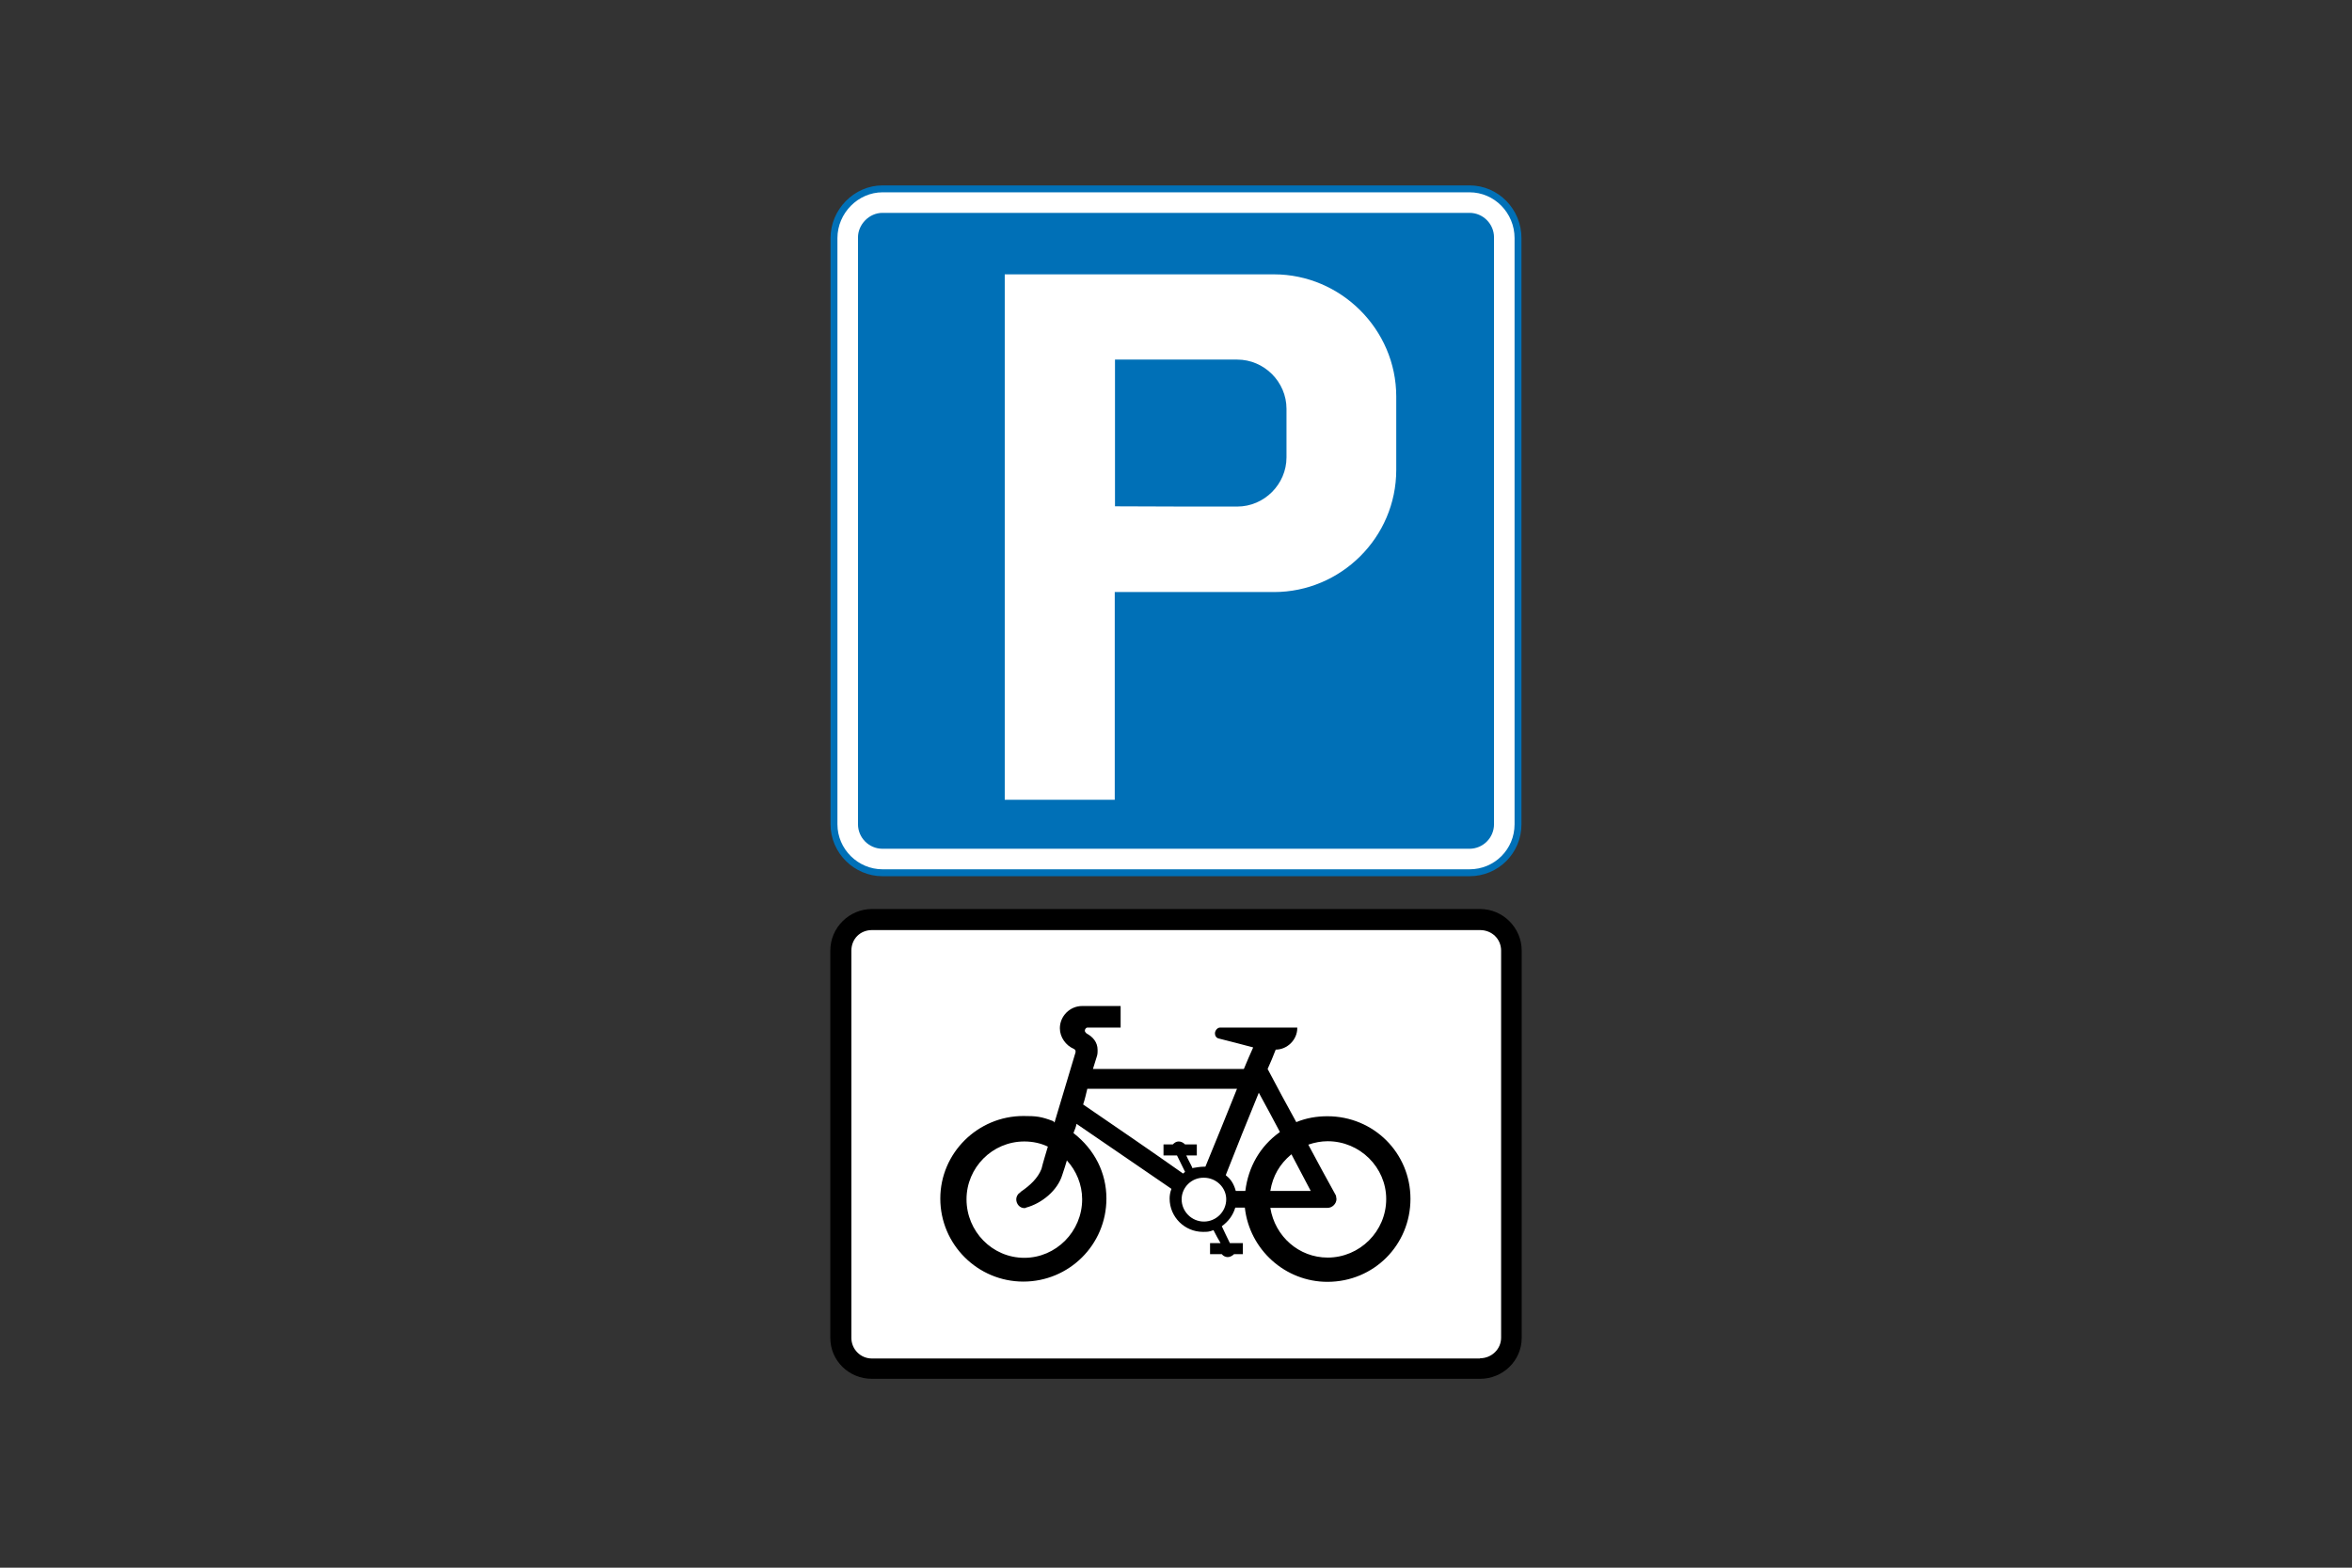
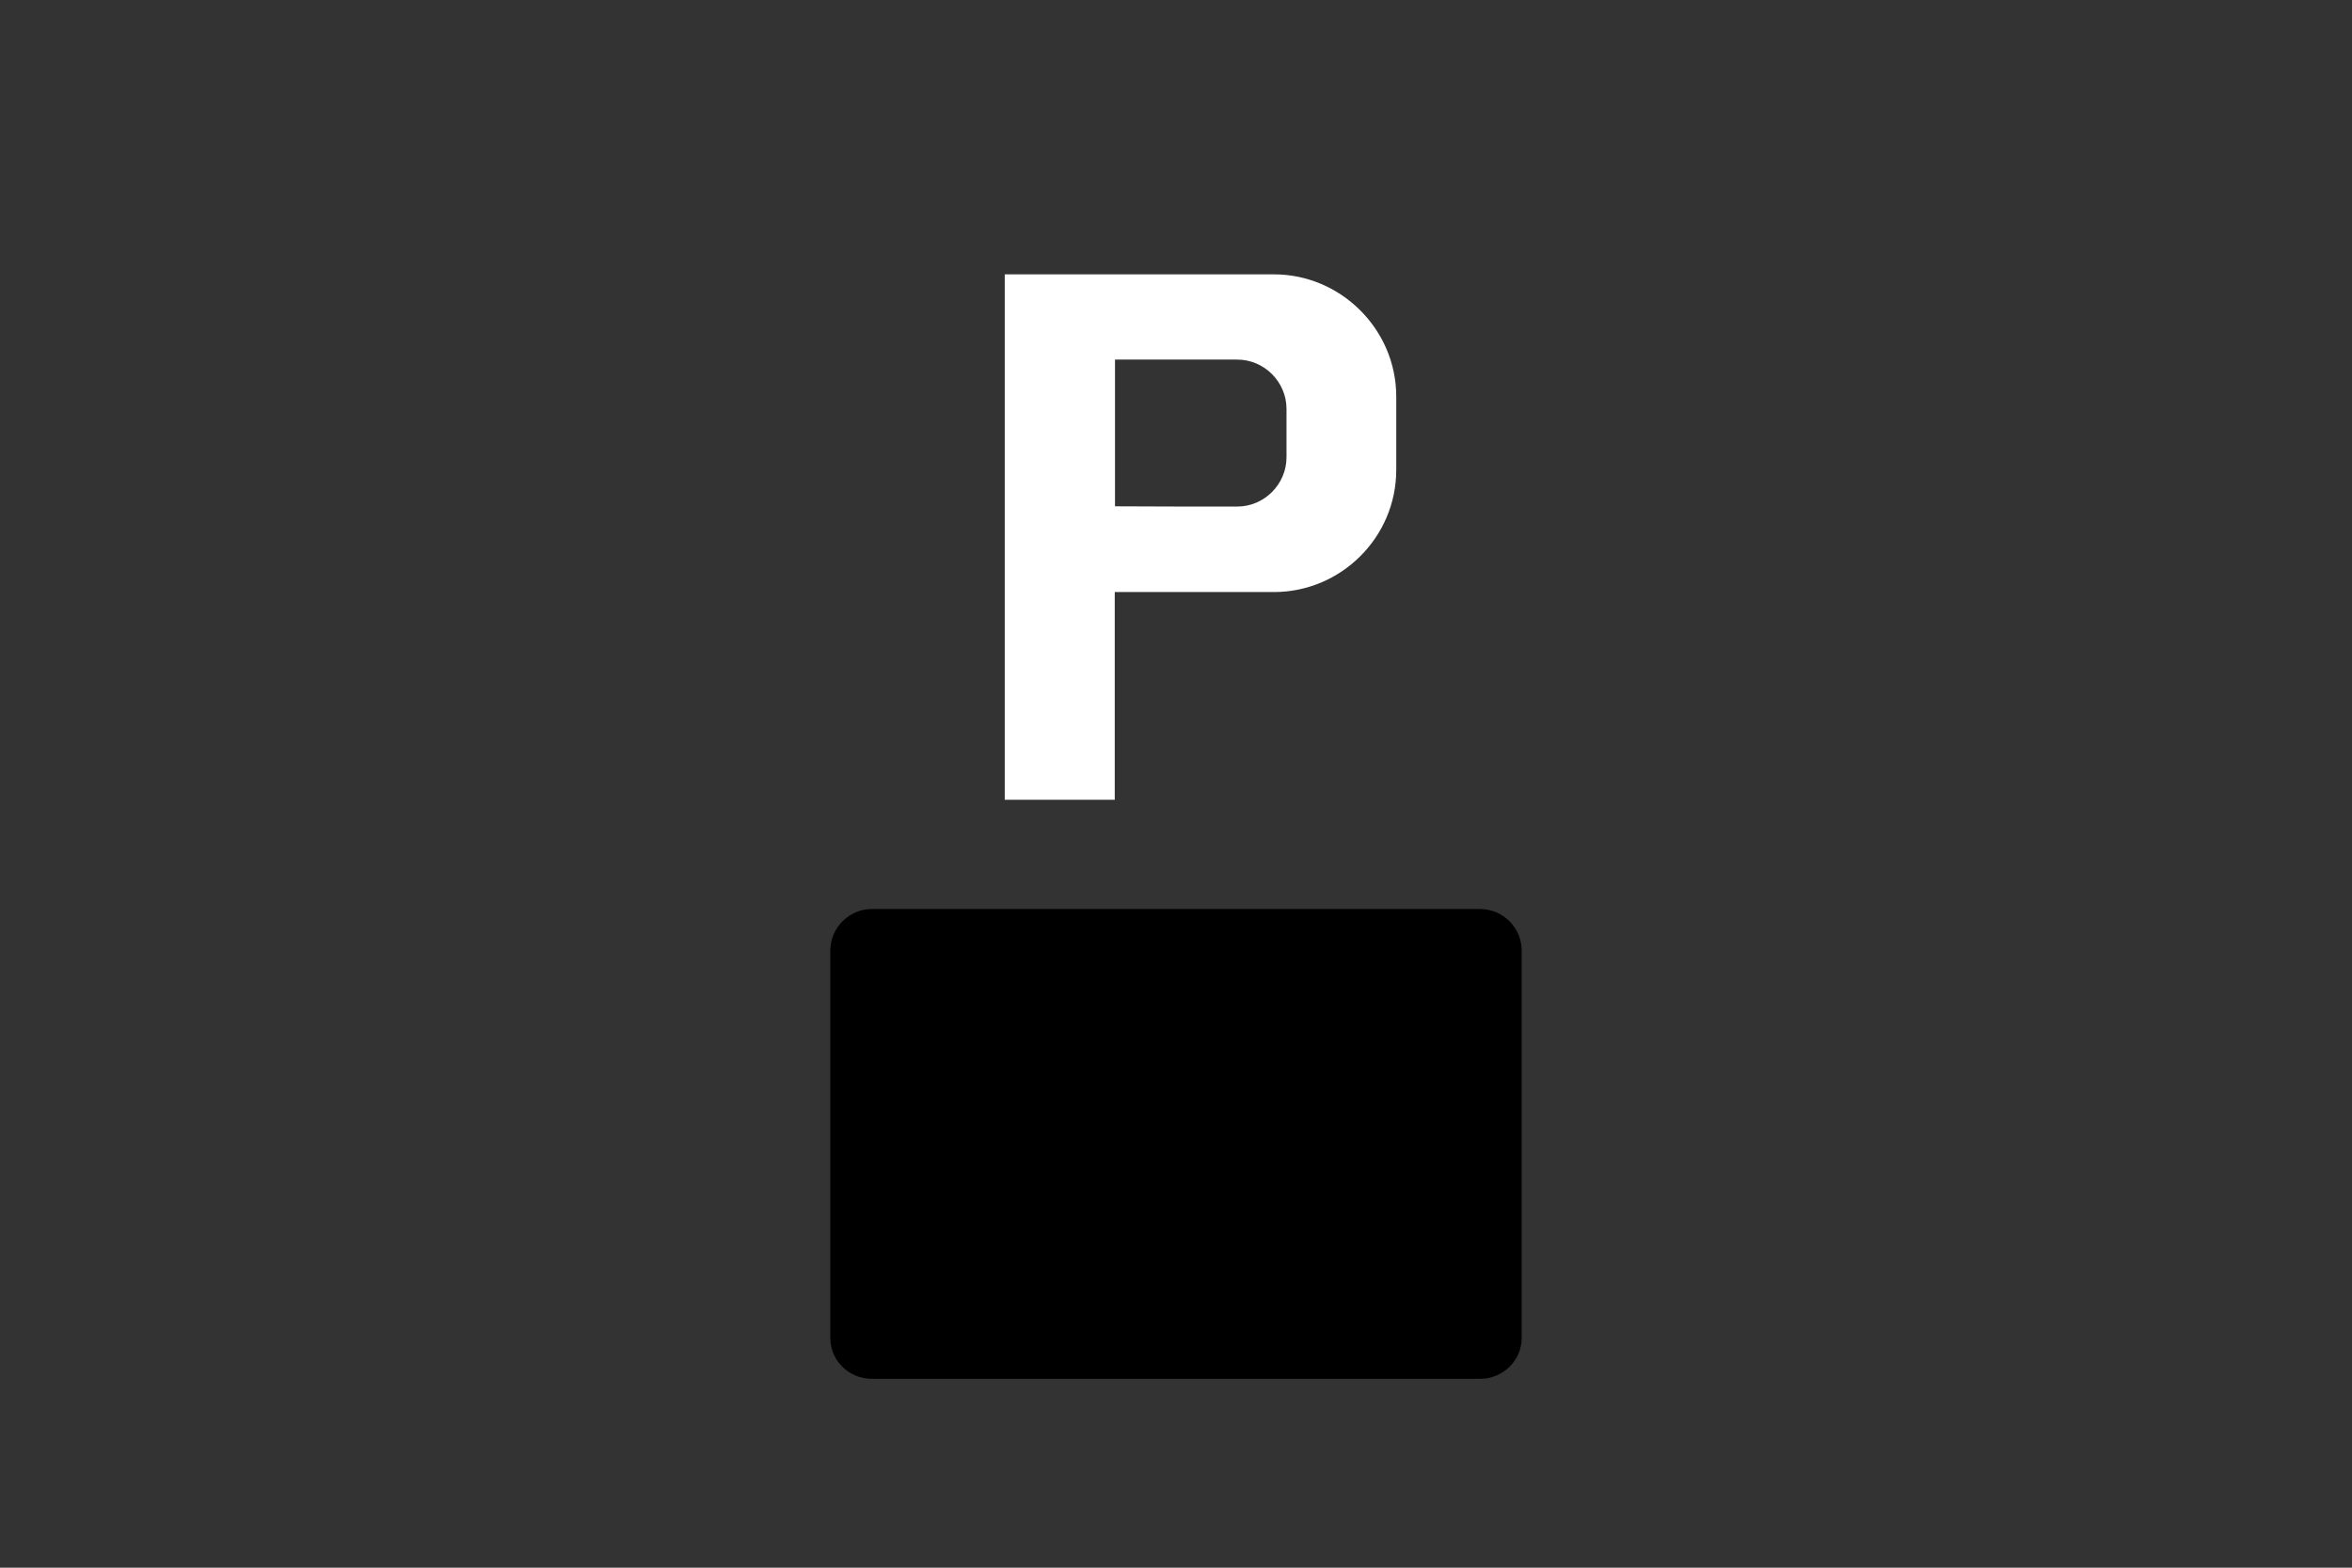
<svg xmlns="http://www.w3.org/2000/svg" version="1.1" id="Layer_1" x="0px" y="0px" viewBox="0 0 960 640" style="enable-background:new 0 0 960 640;" xml:space="preserve">
  <rect x="0" y="0" width="960" height="640" fill="#333333" stroke="none" />
  <style type="text/css">
	.st0{fill-rule:evenodd;clip-rule:evenodd;fill:#FFFFFF;stroke:#0070B7;stroke-width:2.821;stroke-miterlimit:10;}
	.st1{fill-rule:evenodd;clip-rule:evenodd;fill:#0070B7;}
	.st2{fill-rule:evenodd;clip-rule:evenodd;fill:#FFFFFF;}
	.st3{fill-rule:evenodd;clip-rule:evenodd;}
</style>
  <g>
-     <path class="st0" d="M360.2,77.1c-10.7,0-19.8,9.1-19.8,20.1c0,79.8,0,159.5,0,239.3c0,11,9.1,19.8,19.8,19.8   c79.8,0,159.5,0,239.6,0c11,0,19.8-8.8,19.8-19.8c0-79.8,0-159.5,0-239.3c0-11-8.8-20.1-19.8-20.1C520,77.1,440.2,77.1,360.2,77.1   L360.2,77.1z" />
-     <path class="st1" d="M350.2,336.5c0,5.5,4.5,10,10,10c79.8,0,159.5,0,239.6,0c5.5,0,10-4.5,10-10c0-79.8,0-159.5,0-239.6   c0-5.5-4.5-10-10-10c-79.8,0-159.5,0-239.6,0c-5.5,0-10,4.8-10,10C350.2,176.7,350.2,256.5,350.2,336.5L350.2,336.5z" />
    <path class="st2" d="M410.1,112c0,71.4,0,142.8,0,214.5c14.8,0,29.9,0,44.9,0c0-28.2,0-56.4,0-84.8c21.5,0,43.2,0,65,0   c27.2,0,49.9-22.2,49.9-49.9c0-9.8,0-19.8,0-29.9c0-27.5-22.7-49.9-49.9-49.9C483.5,112,446.9,112,410.1,112L410.1,112z M505,206.8   c11,0,20.1-9.1,20.1-20.1c0-6.5,0-13.1,0-19.8c0-11-9.1-20.1-20.1-20.1c-16.5,0-33.2,0-49.9,0c0,19.8,0,39.9,0,59.9   C471.5,206.8,488.2,206.8,505,206.8L505,206.8z" />
    <path class="st3" d="M604.1,562.9c9.3,0,17-7.4,17-16.7l0,0l0,0V388.1l0,0l0,0c0-9.3-7.6-17-17-17H355.9c-9.3,0-17,7.6-17,17l0,0   l0,0v158.1l0,0l0,0c0,9.3,7.6,16.7,17,16.7H604.1z" />
-     <path class="st2" d="M604.1,554.5c4.8,0,8.6-3.8,8.6-8.4V388.1c0-4.8-3.8-8.4-8.6-8.4H355.9c-4.8,0-8.4,3.6-8.4,8.4v158.1   c0,4.5,3.6,8.4,8.4,8.4H604.1z" />
-     <path class="st3" d="M430.4,458.3c2.9-9.6,5.7-19.1,8.6-28.7c0,0,0,0,0-0.2c0,0,0,0,0-0.2c0-0.5-0.2-0.7-0.7-1l0,0   c-3.3-1.4-5.7-4.8-5.7-8.4c0-5,4.1-9.1,9.1-9.1c1,0,2.1,0,3.3,0c4.1,0,8.1,0,12.4,0c0,2.9,0,5.7,0,8.8c-3.6,0-7.4,0-11.2,0   c-0.7,0-1.4,0-2.4,0c-0.5,0-1,0.7-1,1.2c0,0.5,0.2,0.7,0.5,1c0,0,0,0,0.2,0.2c2.6,1.4,4.5,3.6,4.5,6.7c0,1.4,0,1.9-0.5,3.3   c-0.2,0.7-1.4,4.5-1.4,4.5c20.5,0,41.1,0,61.6,0c1.2-2.9,2.4-5.7,3.8-8.8c-4.5-1.2-9.1-2.4-13.9-3.6c-1.2-0.2-1.7-1.2-1.7-2.1   c0-1.2,1-2.4,2.1-2.4c10.5,0,21,0,31.5,0c0,0,0,0,0,0.2c0,4.8-4.1,8.8-8.8,8.8c-1,2.6-2.1,5.3-3.3,7.9c3.8,7.2,7.6,14.3,11.7,21.7   l0,0l0,0c4.1-1.7,8.4-2.4,12.7-2.4c18.9,0,33.9,15,33.9,33.7c0,18.9-15,33.9-33.9,33.9c-17.2,0-31.8-13.1-33.7-30.3c0,0,0,0,0.2,0   c-1.2,0-2.6,0-4.1,0l0,0c-1,3.3-2.9,5.7-5.5,7.6l0,0c1,2.1,2.1,4.5,3.3,6.9c1.7,0,3.3,0,5.3,0c0,1.4,0,2.9,0,4.5   c-1.2,0-2.4,0-3.6,0c-0.7,0.7-1.7,1.2-2.6,1.2s-1.9-0.5-2.4-1.2c-1.4,0-3.1,0-4.8,0c0-1.4,0-2.9,0-4.5c1.4,0,2.9,0,4.3,0   c-1-1.7-1.9-3.3-2.9-5.3l0,0c-1.9,0.7-2.4,0.7-4.3,0.7c-7.4,0-13.6-6-13.6-13.6c0-1.2,0.2-2.6,0.7-3.8c0,0,0,0,0-0.2   c-12.9-8.8-25.8-17.7-38.7-26.5c-0.2,1.2-0.7,2.4-1.2,3.6c0,0,0,0,0,0.2l0,0c8.6,6.7,13.4,16.2,13.4,26.7   c0,18.9-15.3,33.9-33.9,33.9c-18.6,0-33.9-15.1-33.9-33.9c0-18.6,15.3-33.7,33.9-33.7c5.3,0,7.2,0.2,12.2,2.1   C430.2,458,430.2,458,430.4,458.3L430.4,458.3z M482.3,489.6c0,5,4.1,9.1,9.1,9.1c5,0,9.1-4.1,9.1-9.1c0-4.8-4.1-8.8-9.1-8.8   C486.3,480.7,482.3,484.8,482.3,489.6L482.3,489.6z M435.5,473.6c-0.5,1.9-1.2,3.8-1.9,6c-1.9,6.4-8.4,11.7-14.8,13.4   c-0.2,0.2-0.5,0.2-0.7,0.2c-1.9,0-3.3-1.7-3.3-3.6c0-0.9,0.5-2.1,1.4-2.6c0,0,0.2-0.2,0.5-0.5c3.8-2.6,6.9-5.5,8.4-9.3   c0.7-2.9,1.7-6,2.6-9.1l0,0c-2.9-1.4-6.2-2.1-9.6-2.1c-13.1,0-23.6,10.7-23.6,23.6c0,13.1,10.5,23.9,23.6,23.9   c12.9,0,23.6-10.7,23.6-23.9c0-6-2.4-11.7-6.2-15.8C435.5,473.8,435.5,473.8,435.5,473.6L435.5,473.6z M500.4,479.5   c4.3-11,8.8-22.2,13.4-33.4c2.9,5.3,5.7,10.5,8.6,16c0,0,0,0-0.2,0.2c-7.9,5.7-12.7,14.1-13.9,23.9c0,0,0,0,0.2,0   c-1.2,0-2.6,0-4.1,0l0,0c-0.7-2.6-1.9-4.8-4.1-6.4C500.4,479.8,500.4,479.8,500.4,479.5L500.4,479.5z M526.9,471.4   c-4.5,3.8-7.4,8.6-8.4,14.8l0,0c5.5,0,11,0,16.5,0c-2.6-5-5.3-10-7.9-15C527.2,471.2,527.2,471.2,526.9,471.4L526.9,471.4z    M545.3,488.1c0,0.5,0.2,1,0.2,1.4c0,1.9-1.7,3.6-3.6,3.6c-7.6,0-15.3,0-23.2,0c0,0,0,0-0.2,0c1.9,11.7,11.7,20.3,23.4,20.3   c13.1,0,23.9-10.7,23.9-23.9c0-12.9-10.7-23.6-23.9-23.6c-2.6,0-5.3,0.5-7.9,1.4C537.7,474.3,541.5,481.2,545.3,488.1L545.3,488.1z    M483.7,478.4c-1-2.1-2.1-4.3-3.3-6.7c-1.7,0-3.6,0-5.5,0c0-1.4,0-2.9,0-4.5c1.2,0,2.4,0,3.8,0l0,0c0.7-0.7,1.4-1.2,2.4-1.2   s1.9,0.5,2.6,1.2l0,0c1.4,0,3.1,0,4.8,0c0,1.4,0,2.9,0,4.5c-1.4,0-2.9,0-4.3,0c0.7,1.7,1.7,3.3,2.6,5.3c0,0,0,0,0.2-0.2   c1.4-0.2,2.9-0.5,4.3-0.5c0,0,0.2,0,0.5,0c0,0,0,0,0.2,0c4.3-10.5,8.6-21,12.9-31.8c-20.3,0-40.6,0-61.1,0c-0.5,2.1-1,4.3-1.7,6.4   c13.6,9.3,27.2,18.6,40.8,28.2C483.2,478.8,483.5,478.6,483.7,478.4L483.7,478.4z" />
  </g>
</svg>